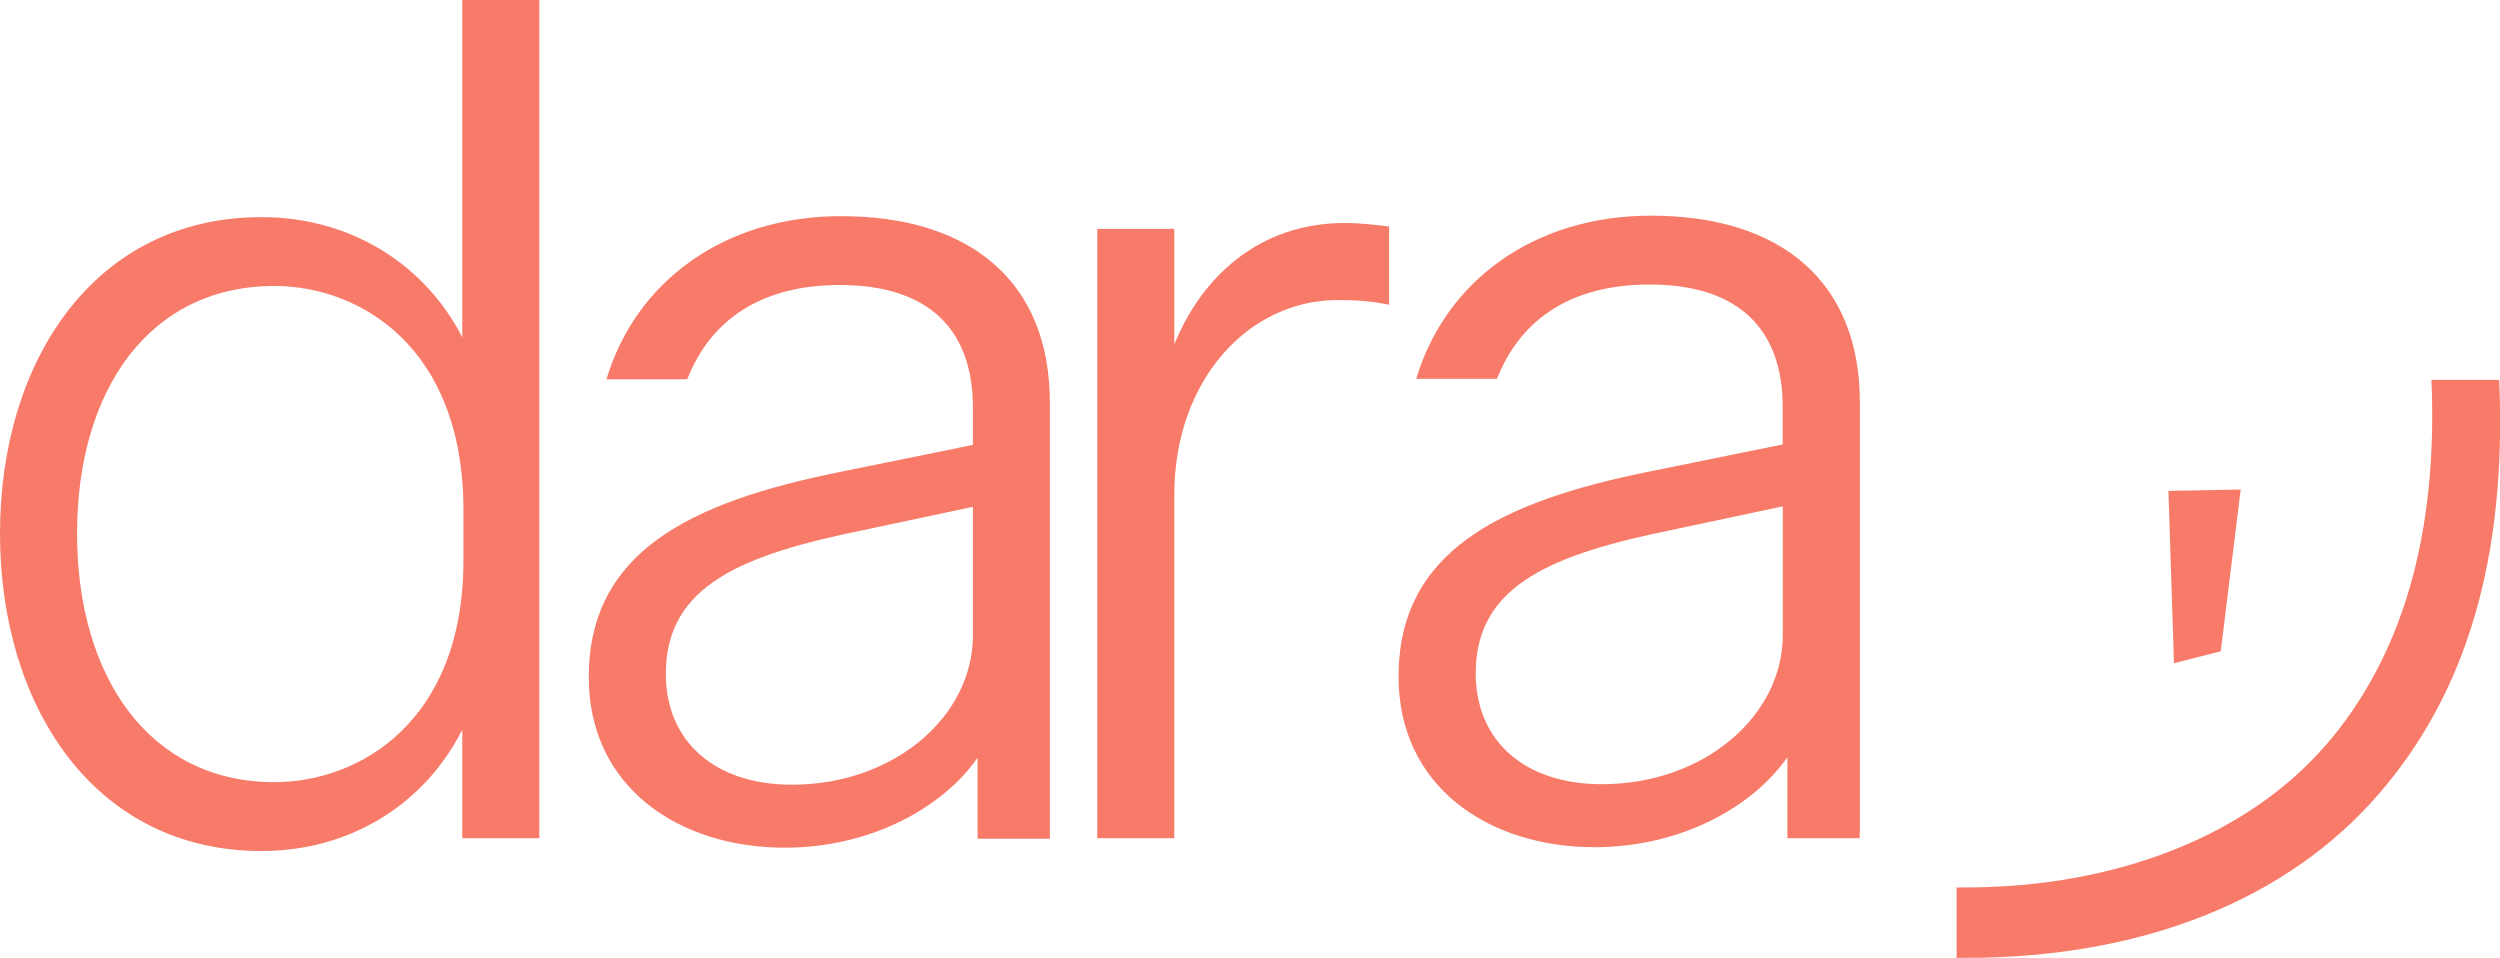
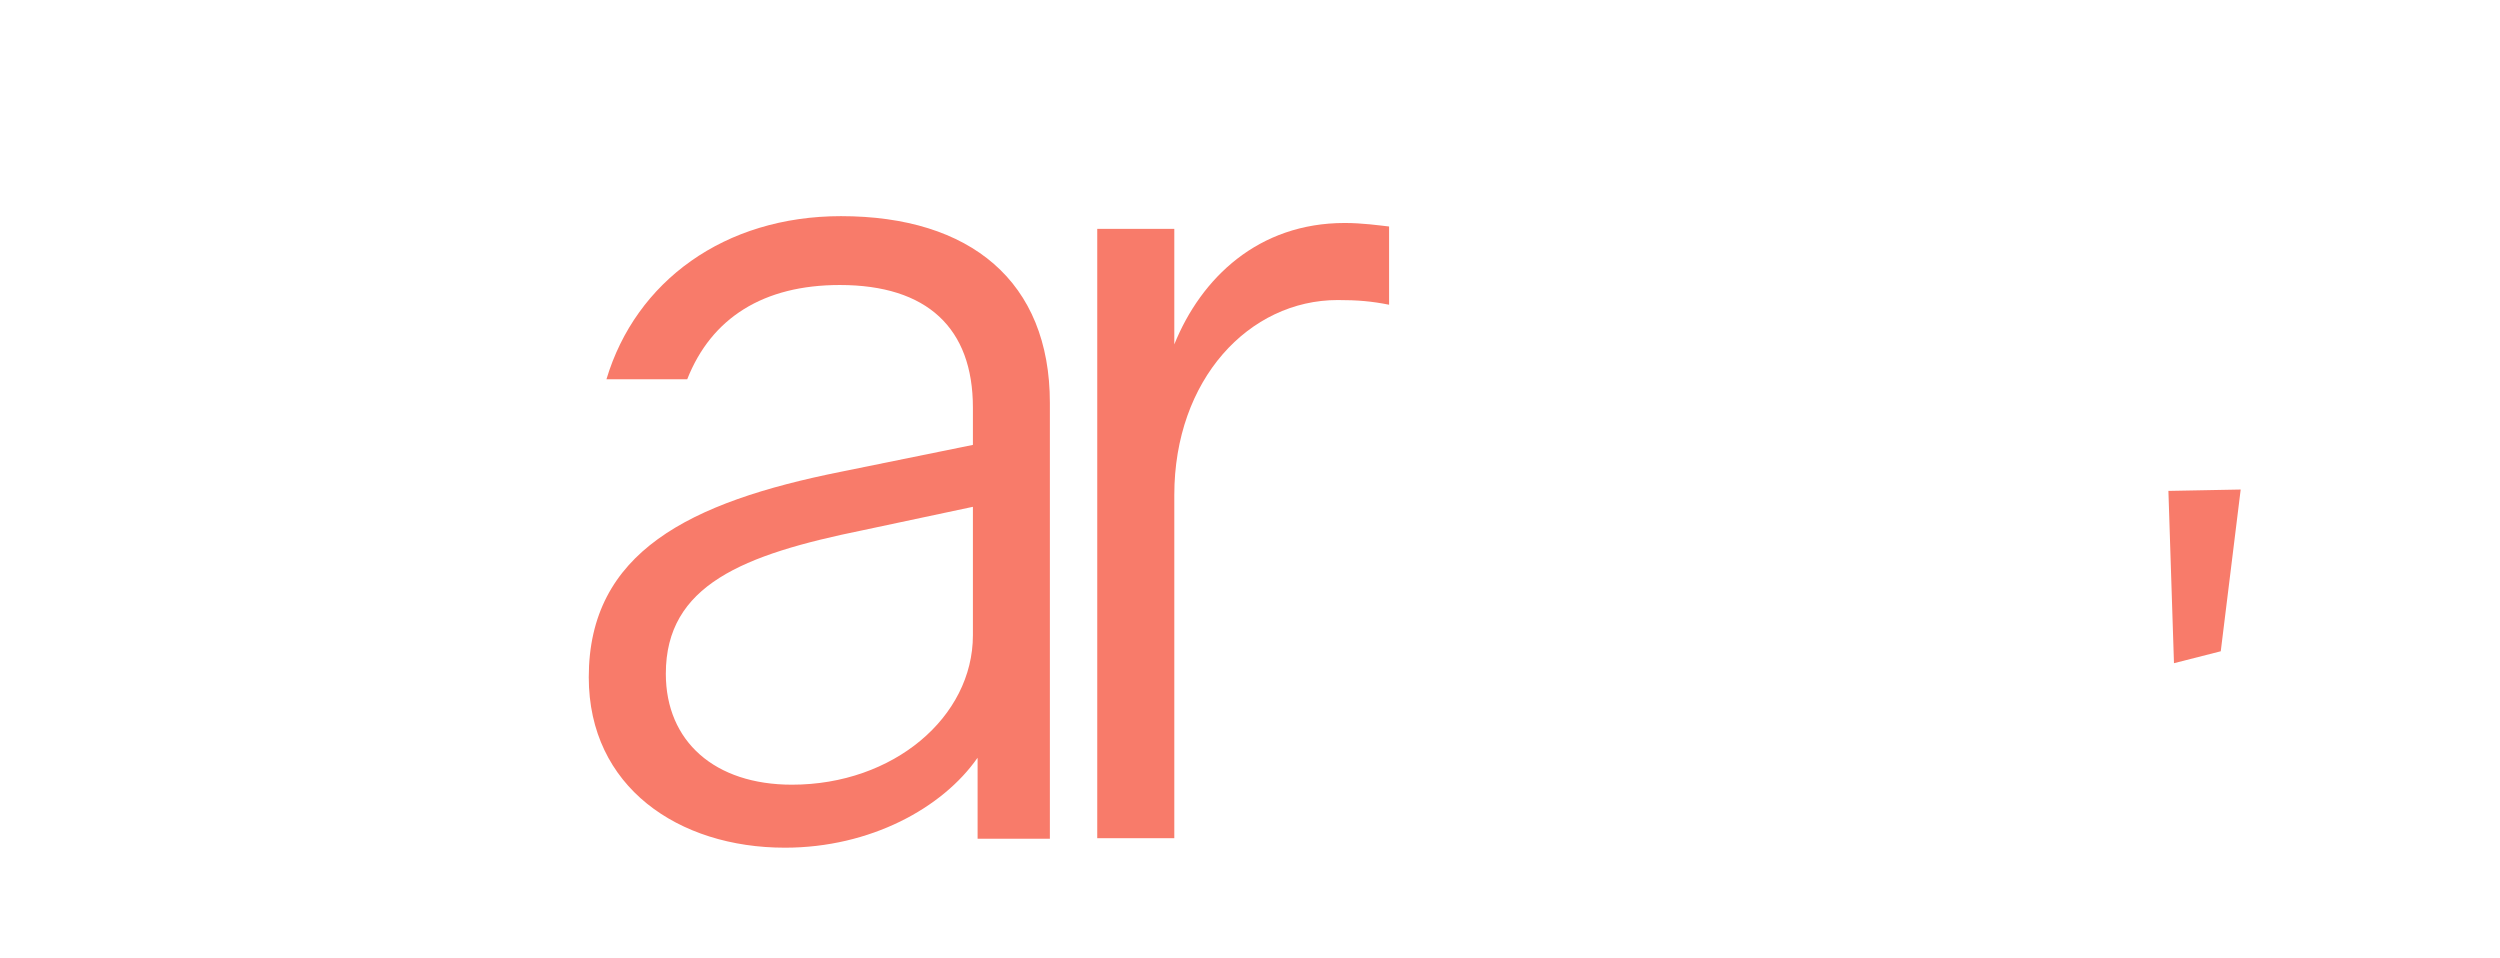
<svg xmlns="http://www.w3.org/2000/svg" id="Dara" viewBox="0 0 255.96 98.08">
  <defs>
    <style>
      .cls-1 {
        fill: #f87b6a;
      }
    </style>
  </defs>
-   <path class="cls-1" d="M0,54.63C0,36.93,9.68,22.23,26.77,22.23c9.32,0,16.85,5.02,20.56,12.31V0h7.89v85.82h-7.89v-11.12c-3.71,7.41-11.24,12.43-20.56,12.43C9.68,87.14,0,72.32,0,54.63ZM28.09,29.28c-12.79,0-20.2,10.64-20.2,25.34s7.41,25.46,20.2,25.46c8.73,0,19.36-6.22,19.36-22.71v-5.14c0-16.73-10.64-22.95-19.36-22.95Z" />
  <path class="cls-1" d="M86.11,22.13c-11.94,0-21.02,6.68-24.02,16.7h8.27c2.48-6.29,7.81-9.65,15.62-9.65,8.96,0,13.63,4.42,13.63,12.55v3.82l-13.51,2.75c-15.54,3.11-25.82,8.25-25.82,21.04,0,11.24,9.2,17.45,20.08,17.45,8.73,0,16.14-4.06,19.72-9.2,0,.05.01.09.01.13v8.15h7.4v-44.62c0-12.43-8.13-19.12-21.4-19.12ZM99.61,65.04c0,8.37-8.13,15.3-18.53,15.3-7.89,0-12.91-4.42-12.91-11.36,0-9.08,7.89-12.19,20.2-14.7l11.24-2.39v13.15Z" />
-   <path class="cls-1" d="M190.42,85.29v-44.09c0-12.43-8.13-19.12-21.4-19.12-11.94,0-21.02,6.68-24.02,16.7h8.27c2.48-6.29,7.81-9.65,15.62-9.65,8.96,0,13.63,4.42,13.63,12.55v3.82l-13.51,2.75c-15.54,3.11-25.82,8.25-25.82,21.04,0,11.24,9.2,17.45,20.08,17.45,8.73,0,16.14-4.06,19.72-9.2,0,.05.01.09.01.13h0v8.15h7.4v-.53h0ZM182.53,64.99c0,8.37-8.13,15.3-18.53,15.3-7.89,0-12.91-4.42-12.91-11.36,0-9.08,7.89-12.19,20.2-14.7l11.24-2.39v13.15Z" />
  <path class="cls-1" d="M142.22,31.2c-1.79-.36-3.23-.48-5.26-.48-9.08,0-16.73,8.13-16.73,19.96v35.14h-7.89V23.43h7.89v11.83c2.75-6.81,8.61-12.43,17.45-12.43,1.79,0,3.47.24,4.54.36v8.01Z" />
  <polygon class="cls-1" points="222.58 67.9 227.37 66.68 229.41 50.12 222.01 50.26 222.58 67.9" />
-   <path class="cls-1" d="M238.04,76.38c-8.01,9.2-21.42,14.48-36.81,14.48h-.91v7.21h.91c9.04,0,17.29-1.46,24.52-4.35,7.11-2.84,13.08-7,17.74-12.36,9.11-10.47,13.17-24.38,12.39-42.47h-6.94c.68,15.79-2.97,28.39-10.89,37.49Z" />
</svg>